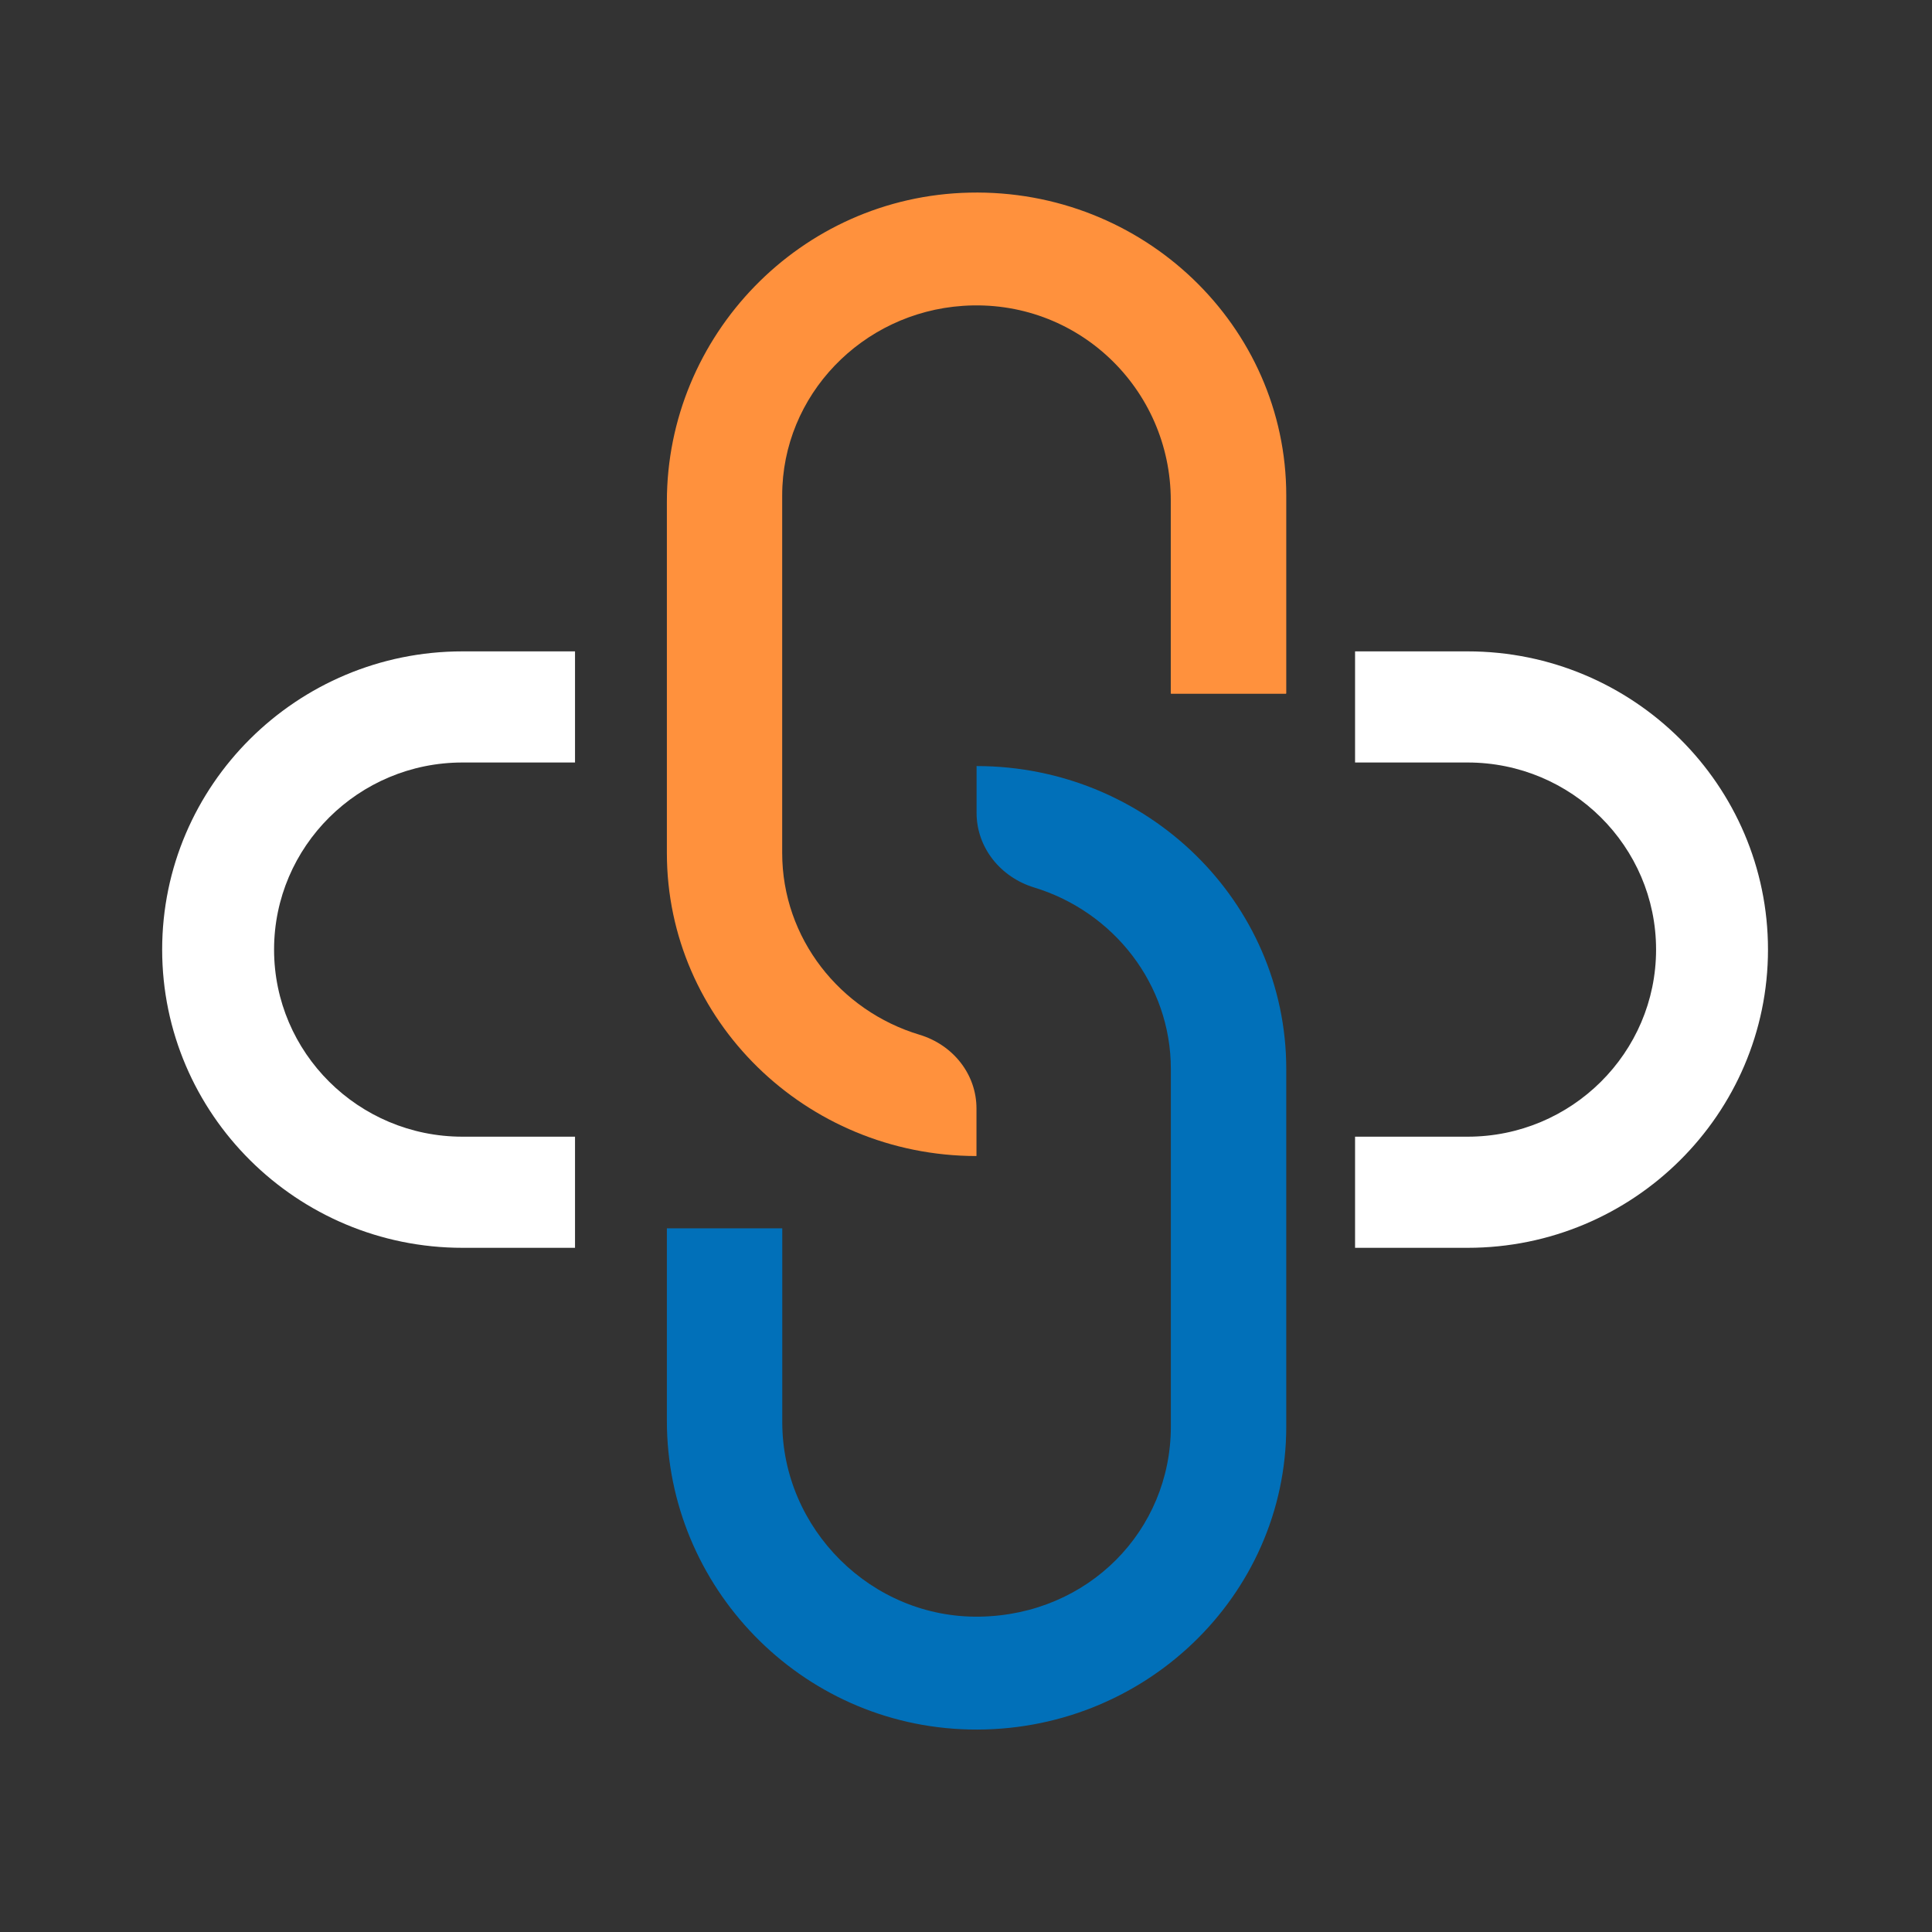
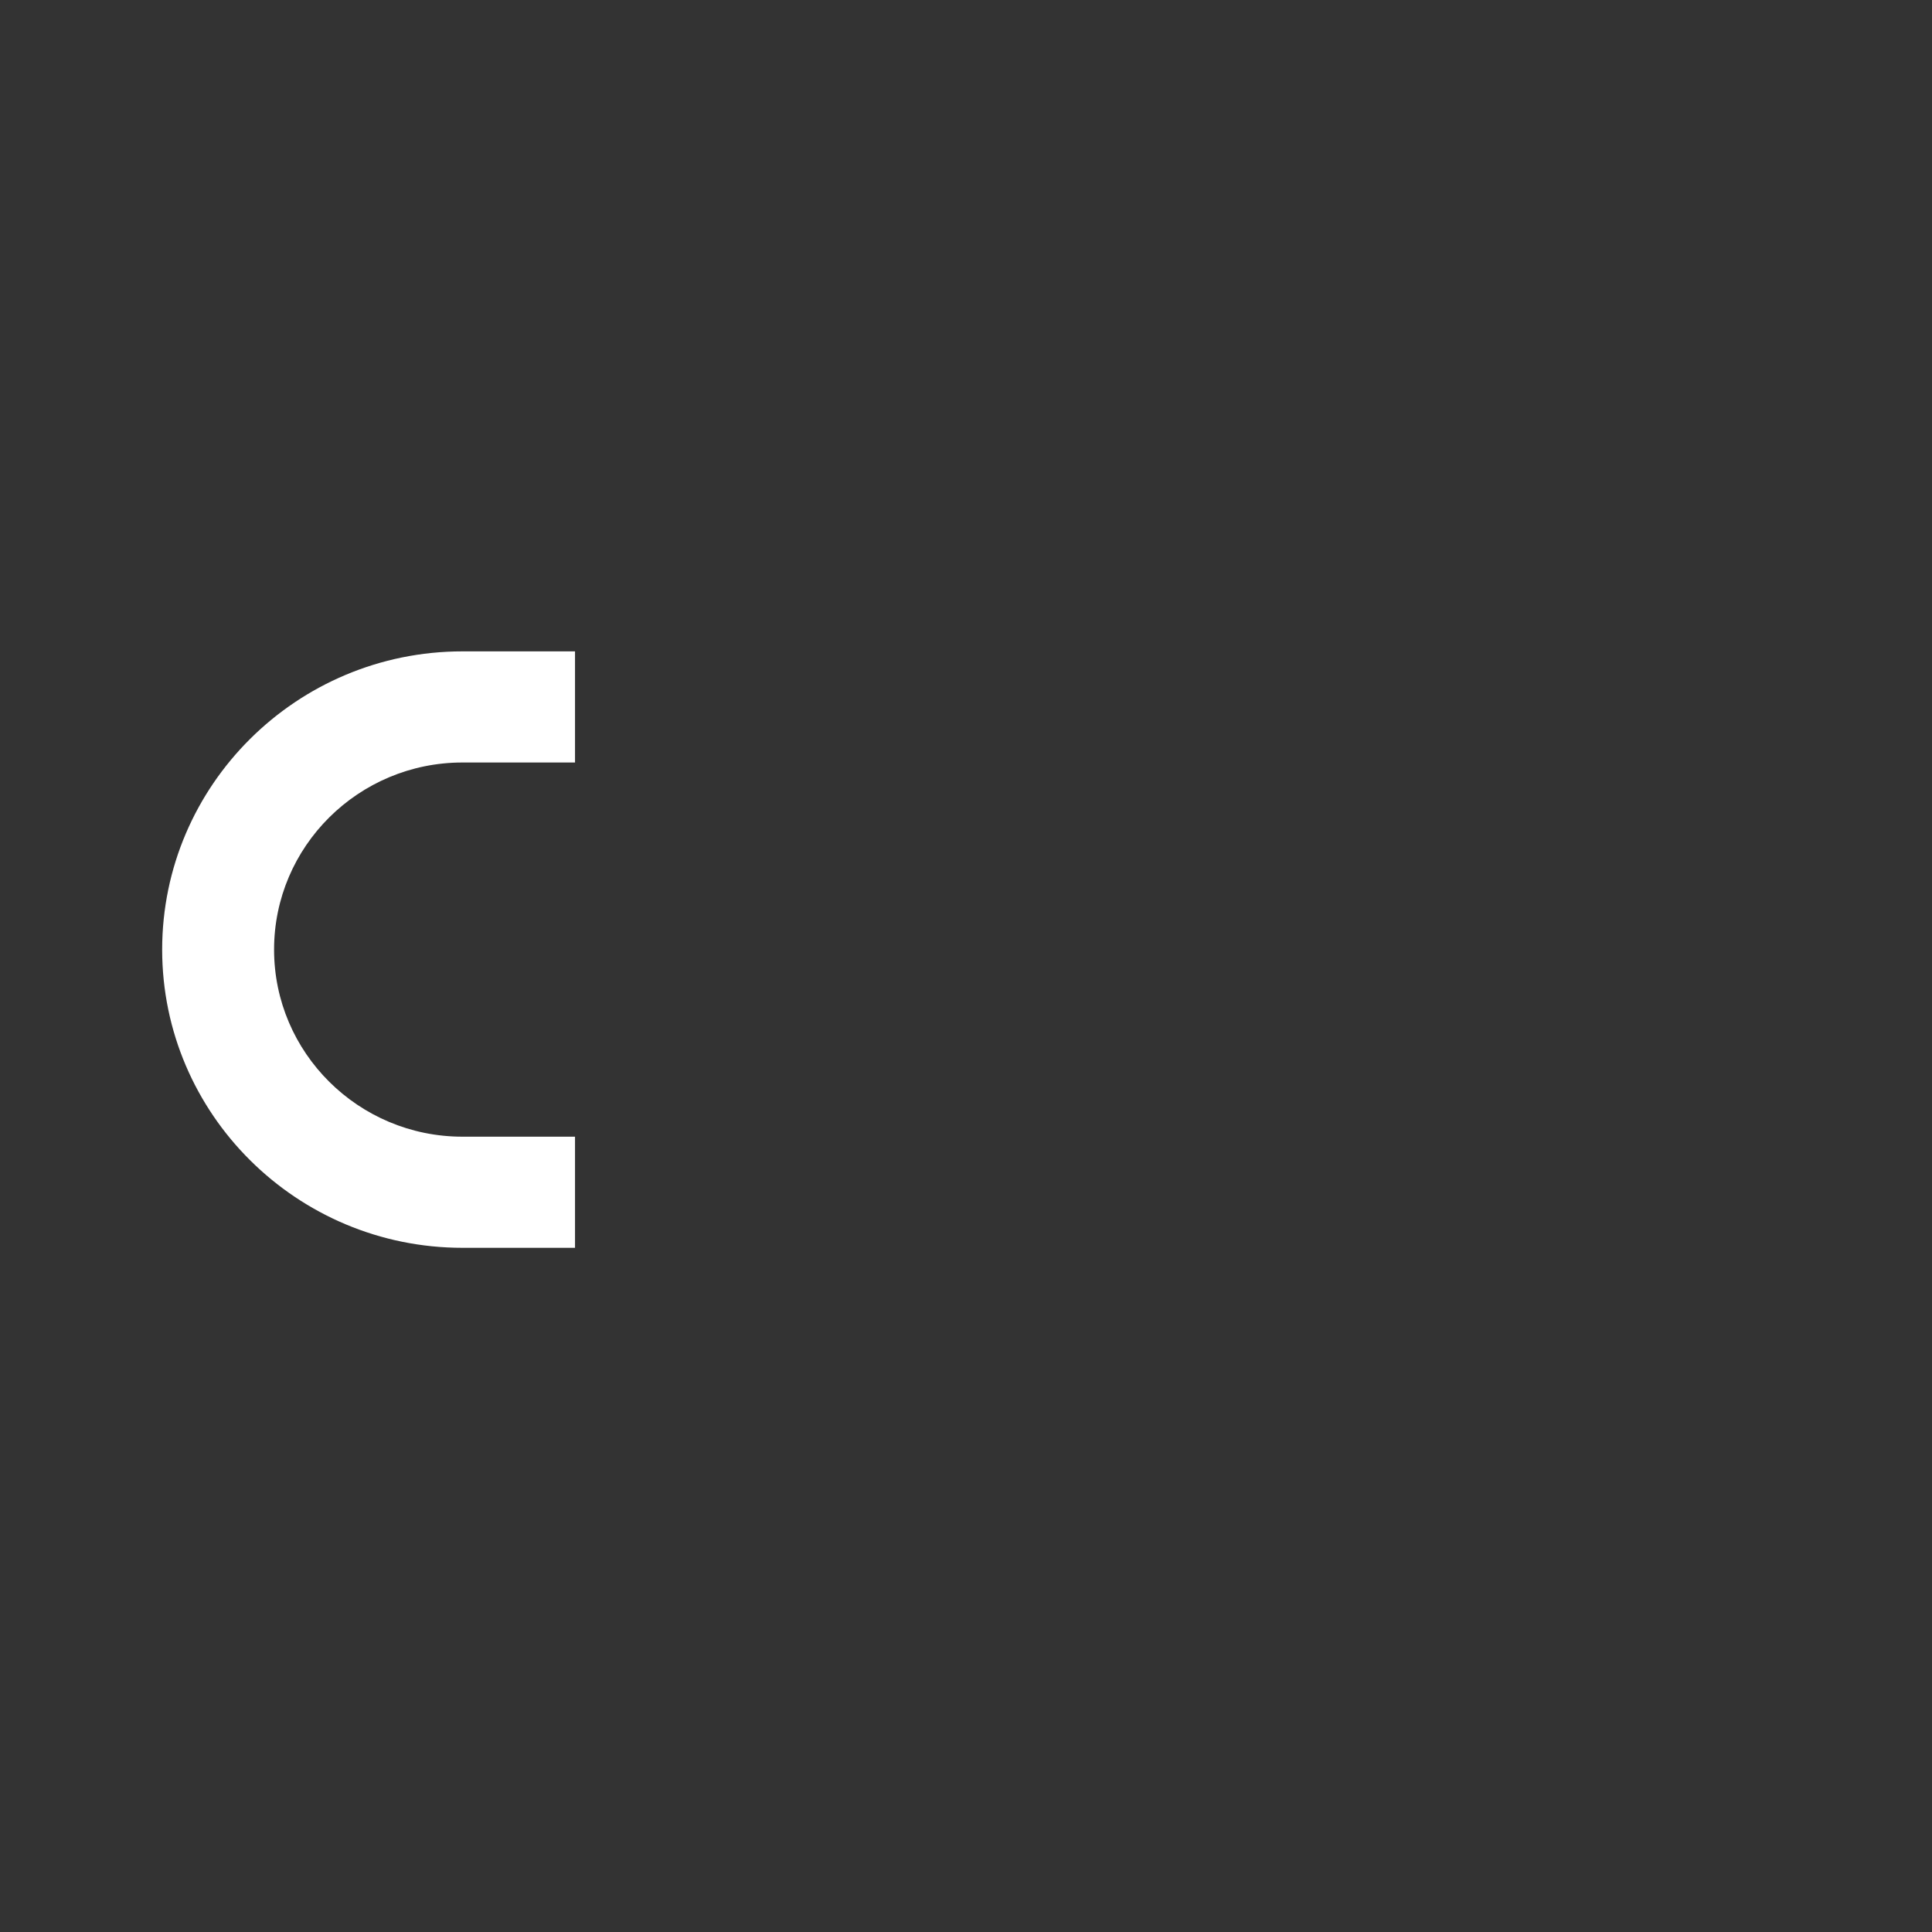
<svg xmlns="http://www.w3.org/2000/svg" width="121" height="121" viewBox="0 0 121 121" fill="none">
  <rect x="0" y="0" width="121" height="121" fill="#333333" stroke="none" />
-   <path d="M61.162 72.376C61.162 72.376 61.151 72.402 61.136 72.402C50.449 72.386 41.766 63.881 41.766 53.425V31.414C41.766 21.039 50.114 12.296 60.718 12.064C71.616 11.821 80.558 20.428 80.558 31.035V43.425C80.558 43.425 80.547 43.45 80.532 43.45H73.35C73.35 43.45 73.325 43.44 73.325 43.425V31.343C73.325 24.327 67.455 18.67 60.305 19.155C53.991 19.584 48.988 24.746 48.988 31.03V53.42C48.988 58.769 52.617 63.31 57.589 64.805C59.685 65.436 61.156 67.275 61.156 69.422V72.371L61.162 72.376Z" fill="#FF913D" />
-   <path d="M60.697 108.316C50.108 108.074 41.766 99.351 41.766 88.992V76.93H48.993V89.077C48.993 95.74 54.564 101.366 61.368 101.25C68.172 101.134 73.33 95.846 73.33 89.345V66.955C73.33 61.621 69.726 57.095 64.775 55.585C62.654 54.939 61.162 53.08 61.162 50.903V47.978C71.859 47.978 80.558 56.489 80.558 66.955V89.345C80.558 99.962 71.6 108.569 60.692 108.316H60.697Z" fill="#0170B9" />
-   <path d="M91.917 78.15H84.867V71.19H91.917C98.426 71.19 103.719 65.935 103.719 59.472C103.719 53.01 98.426 47.755 91.917 47.755H84.867V40.795H91.917C102.292 40.795 110.728 49.172 110.728 59.472C110.728 69.773 102.292 78.15 91.917 78.15Z" fill="white" />
  <path d="M36.017 78.15H28.969C18.591 78.15 10.156 69.768 10.156 59.472C10.156 49.177 18.591 40.795 28.964 40.795H36.013V47.755H28.964C22.456 47.755 17.165 53.01 17.165 59.472C17.165 65.935 22.456 71.19 28.964 71.19H36.013V78.15H36.017Z" fill="white" />
</svg>